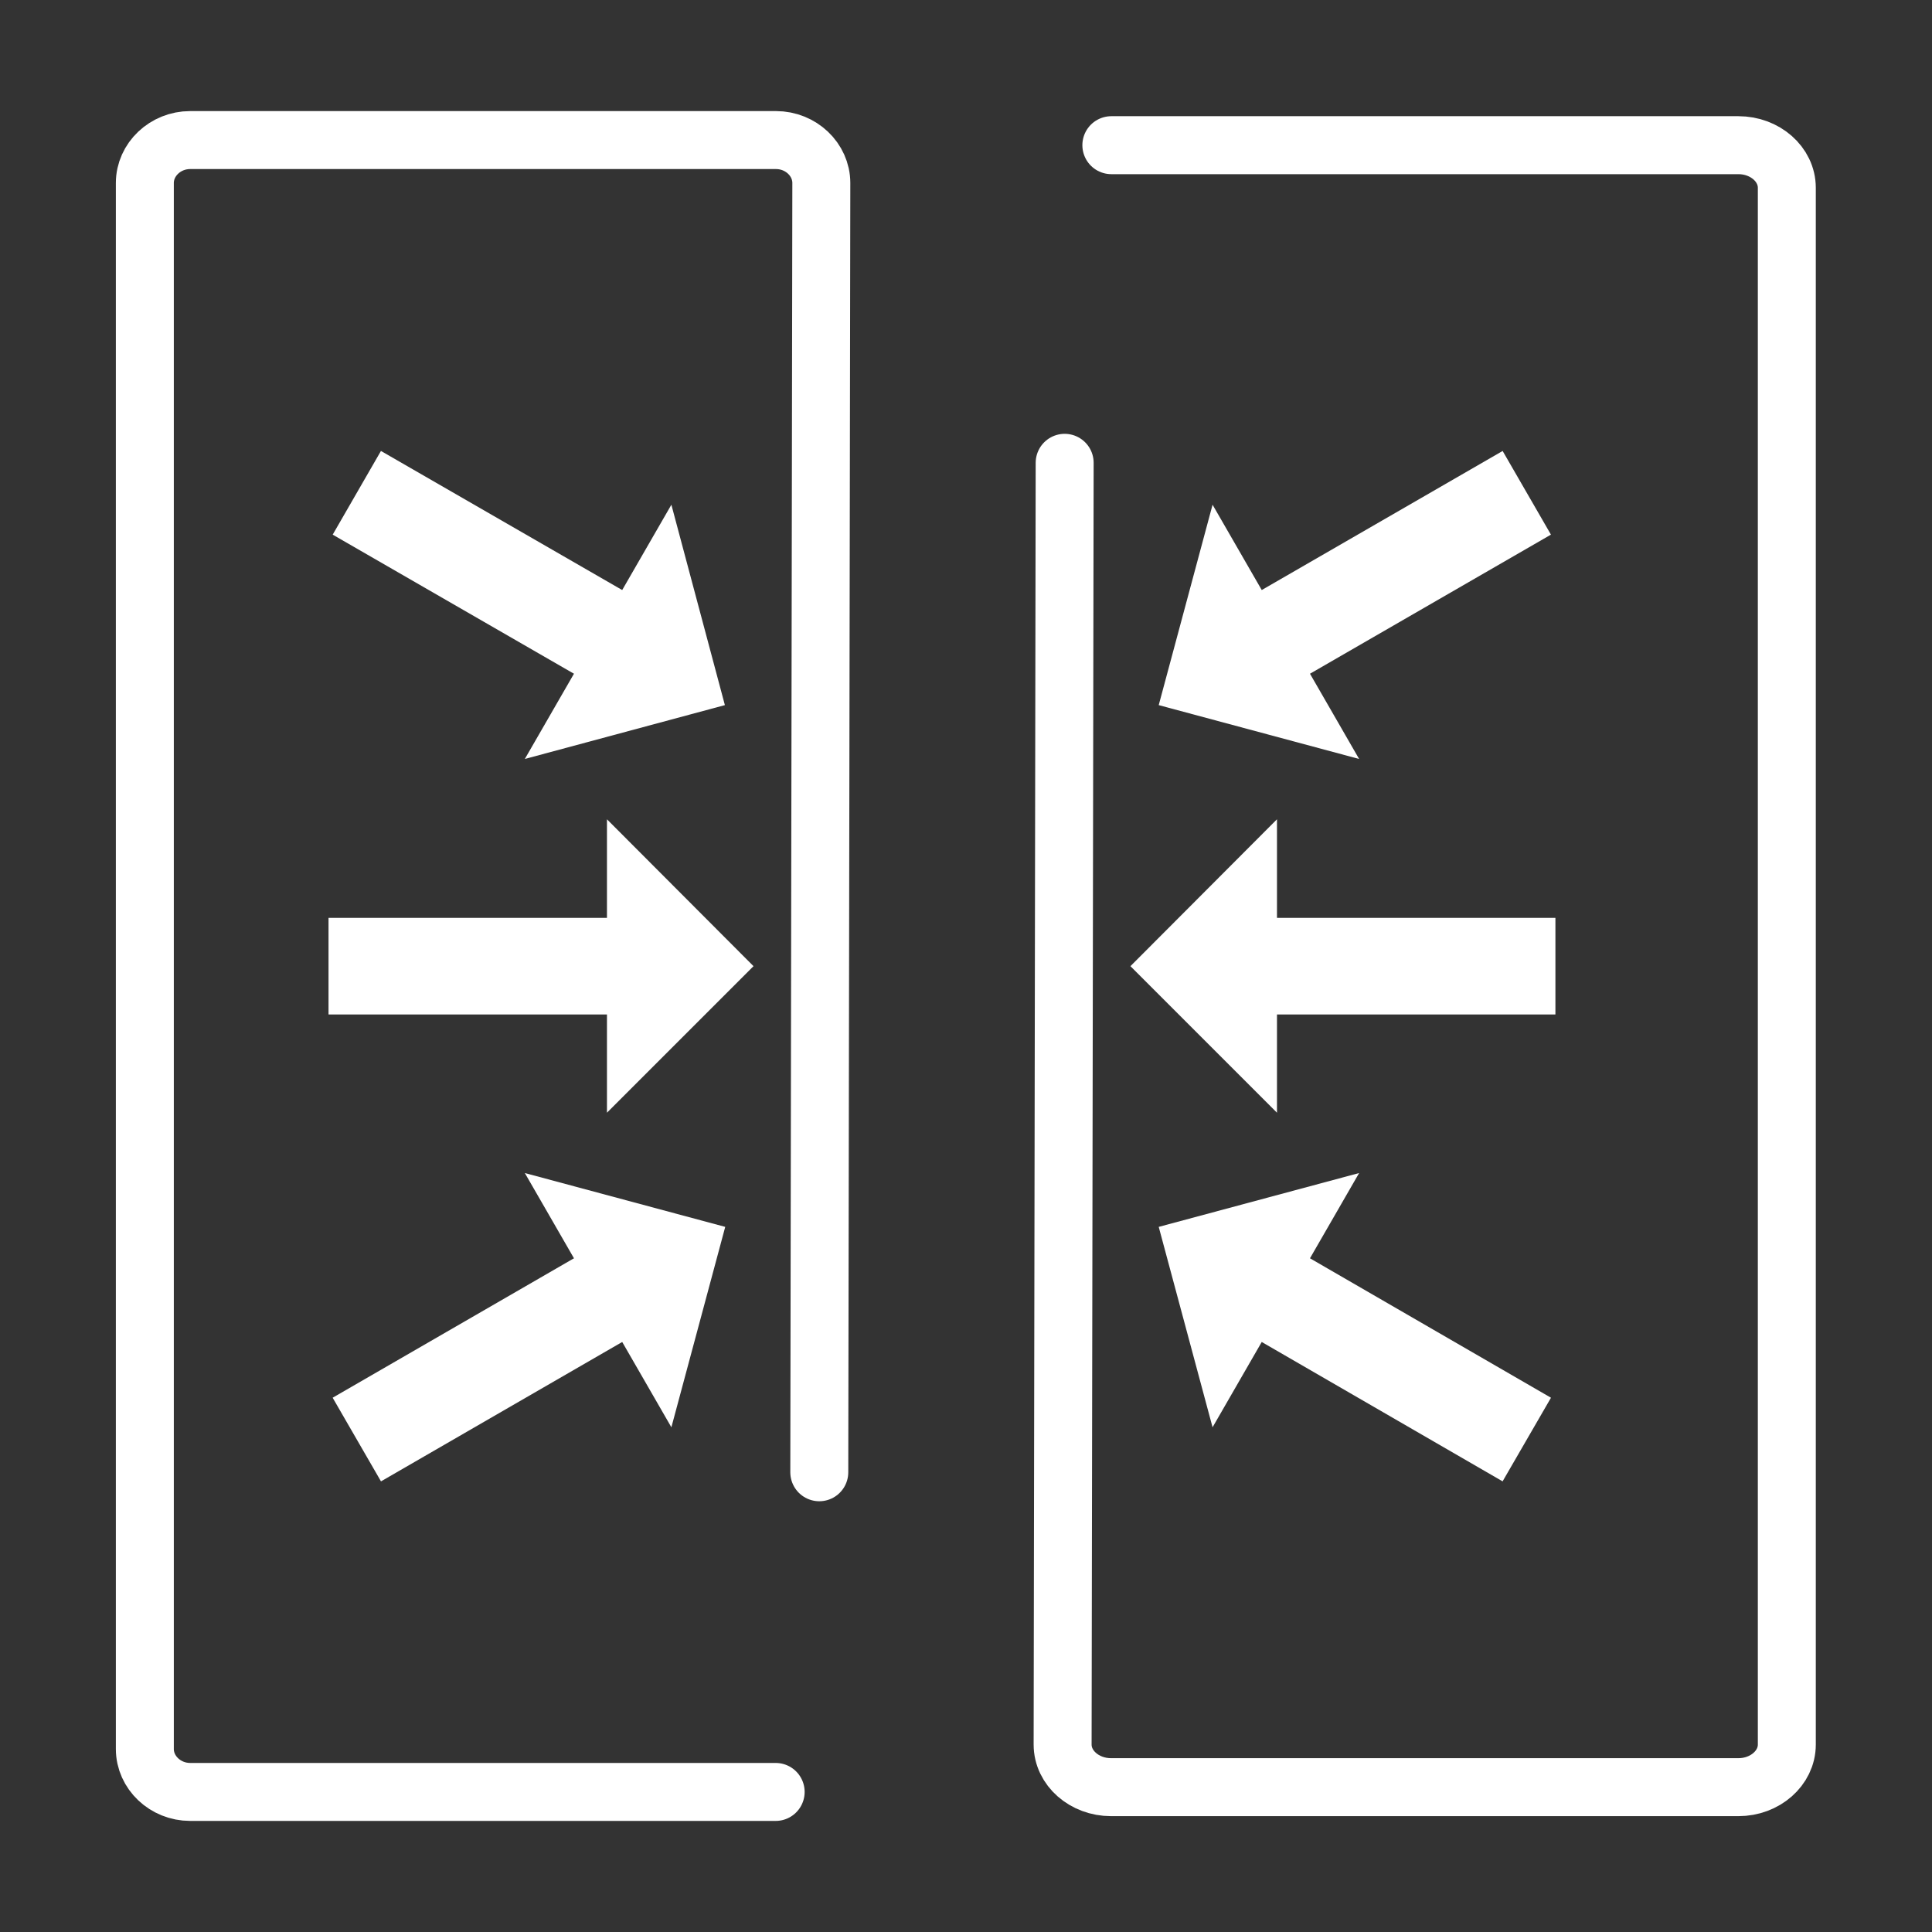
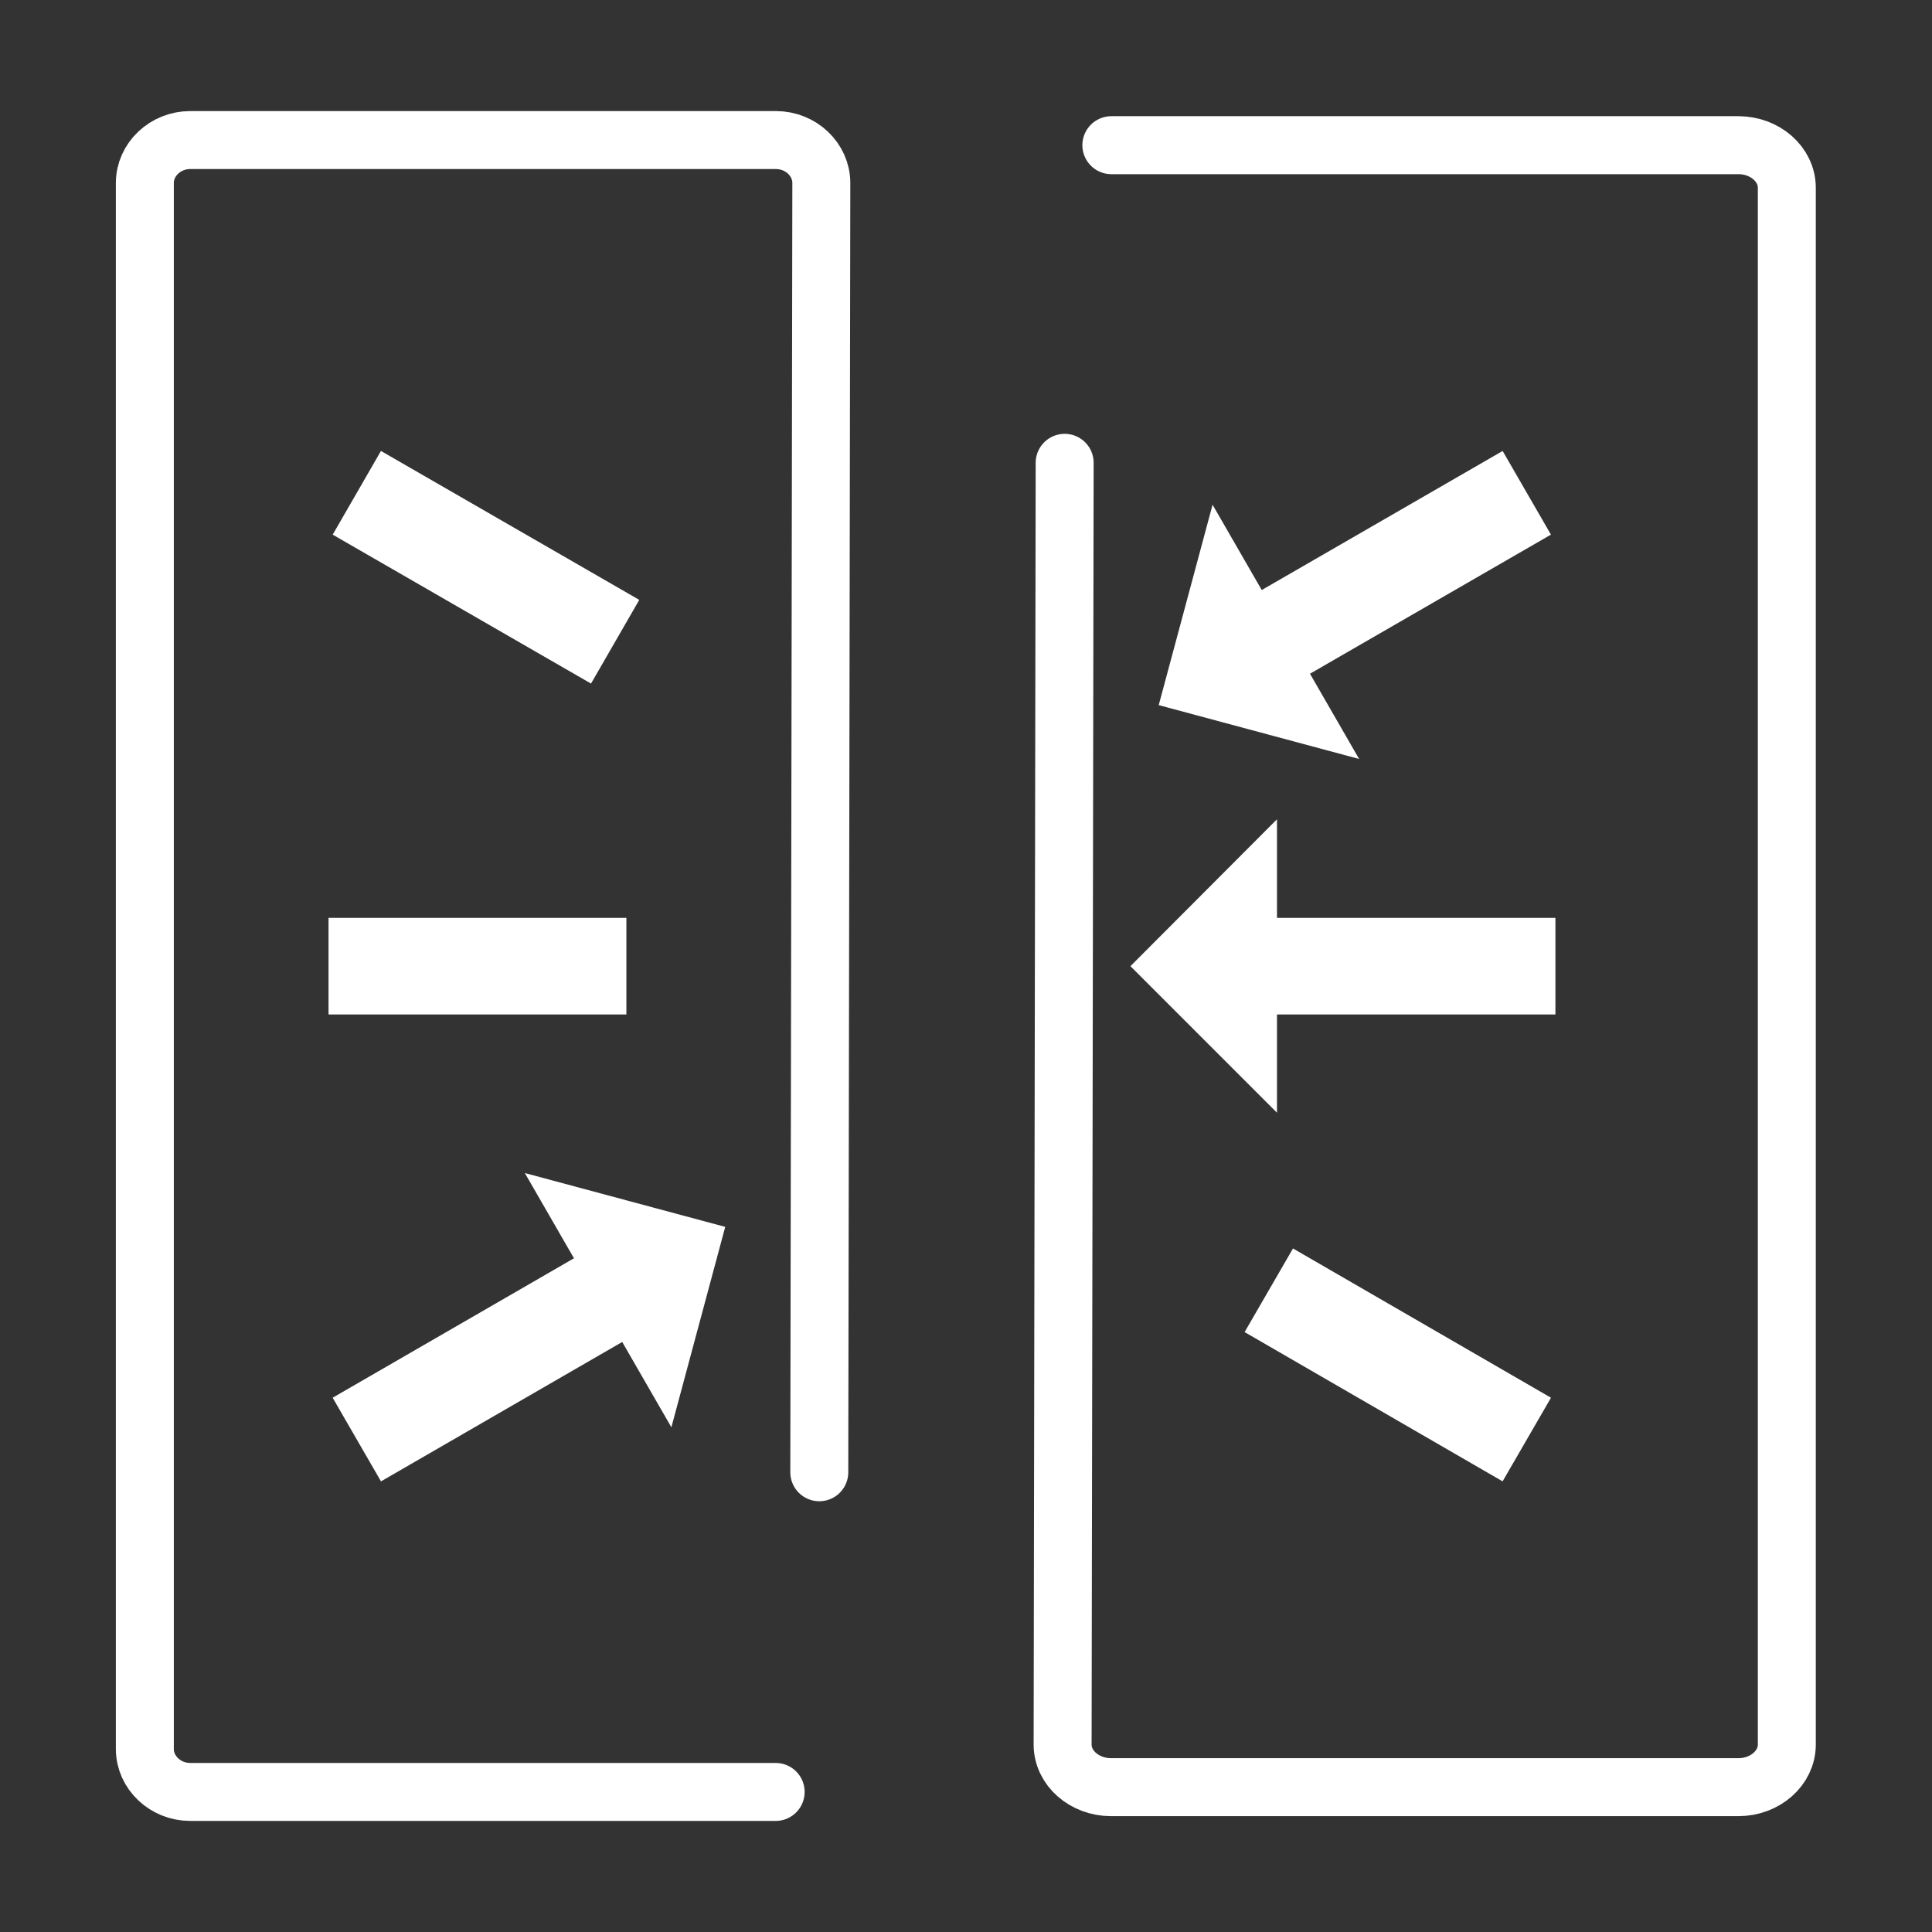
<svg xmlns="http://www.w3.org/2000/svg" x="0px" y="0px" width="566.9px" height="566.9px" viewBox="0 0 566.9 566.9" style="enable-background:new 0 0 566.9 566.9;" xml:space="preserve">
  <rect x="0" y="0" width="566.9" height="566.9" fill="#333333" stroke="none" />
  <style type="text/css"> .st0{display:none;} .st1{display:inline;fill:#009FE3;} .st2{fill:none;} .st3{fill:none;stroke:#FFFFFF;stroke-width:28.346;stroke-miterlimit:10;} .st4{fill:#FFFFFF;} .st5{fill:none;stroke:#FFFFFF;stroke-width:17.008;stroke-linecap:round;stroke-miterlimit:10;} .st6{display:inline;} .st7{fill:#BE1622;} </style>
  <g id="Higru" class="st0">
    <rect x="-8.2" y="-5.9" class="st1" width="579.6" height="576.9" />
  </g>
  <g id="Pfeile">
    <g>
      <path class="st2" d="M281.4,425.2" />
    </g>
    <g>
      <path class="st2" d="M283.5,438.4" />
    </g>
    <g>
      <g>
        <g>
          <line class="st3" x1="96.4" y1="283.5" x2="183.8" y2="283.5" />
          <g>
-             <polygon class="st4" points="178.1,240.4 178.1,326.5 221.1,283.5 " />
-           </g>
+             </g>
        </g>
      </g>
      <g>
        <g>
          <line class="st3" x1="104.7" y1="422.4" x2="180.5" y2="378.6" />
          <g>
            <polygon class="st4" points="154,344.2 197,418.8 212.8,360 " />
          </g>
        </g>
      </g>
      <g>
        <g>
          <line class="st3" x1="104.7" y1="144.6" x2="180.5" y2="188.3" />
          <g>
-             <polygon class="st4" points="197,148.1 154,222.7 212.7,206.9 " />
-           </g>
+             </g>
        </g>
      </g>
    </g>
    <g>
      <g>
        <g>
          <line class="st3" x1="456.4" y1="283.5" x2="368.9" y2="283.5" />
          <g>
            <polygon class="st4" points="374.7,326.5 374.7,240.4 331.7,283.5 " />
          </g>
        </g>
      </g>
      <g>
        <g>
          <line class="st3" x1="448" y1="422.4" x2="372.3" y2="378.6" />
          <g>
-             <polygon class="st4" points="355.8,418.8 398.8,344.2 340,360 " />
-           </g>
+             </g>
        </g>
      </g>
      <g>
        <g>
          <line class="st3" x1="448" y1="144.6" x2="372.3" y2="188.3" />
          <g>
            <polygon class="st4" points="398.8,222.7 355.8,148.1 340,206.9 " />
          </g>
        </g>
      </g>
    </g>
  </g>
  <g id="Rahmen">
    <path class="st5" d="M312.4,135.8l-0.6,376.1c0,6.9,6.4,12.5,14.2,12.5h184.1c7.8,0,14.2-5.6,14.2-12.5V55.1 c0-6.9-6.4-12.5-14.2-12.5H326.1" />
    <g>
      <path class="st5" d="M240.4,432l0.6-378.3c0-6.9-6-12.6-13.3-12.6H55.8c-7.3,0-13.3,5.7-13.3,12.6v459.5c0,6.9,6,12.6,13.3,12.6 h171.8" />
    </g>
  </g>
  <g id="Guide" class="st0">
    <g class="st6">
      <path class="st7" d="M531.5,531.5H35.4V35.4h496.1V531.5z M38.2,528.8h490.6V38.2H38.2V528.8z" />
    </g>
  </g>
</svg>